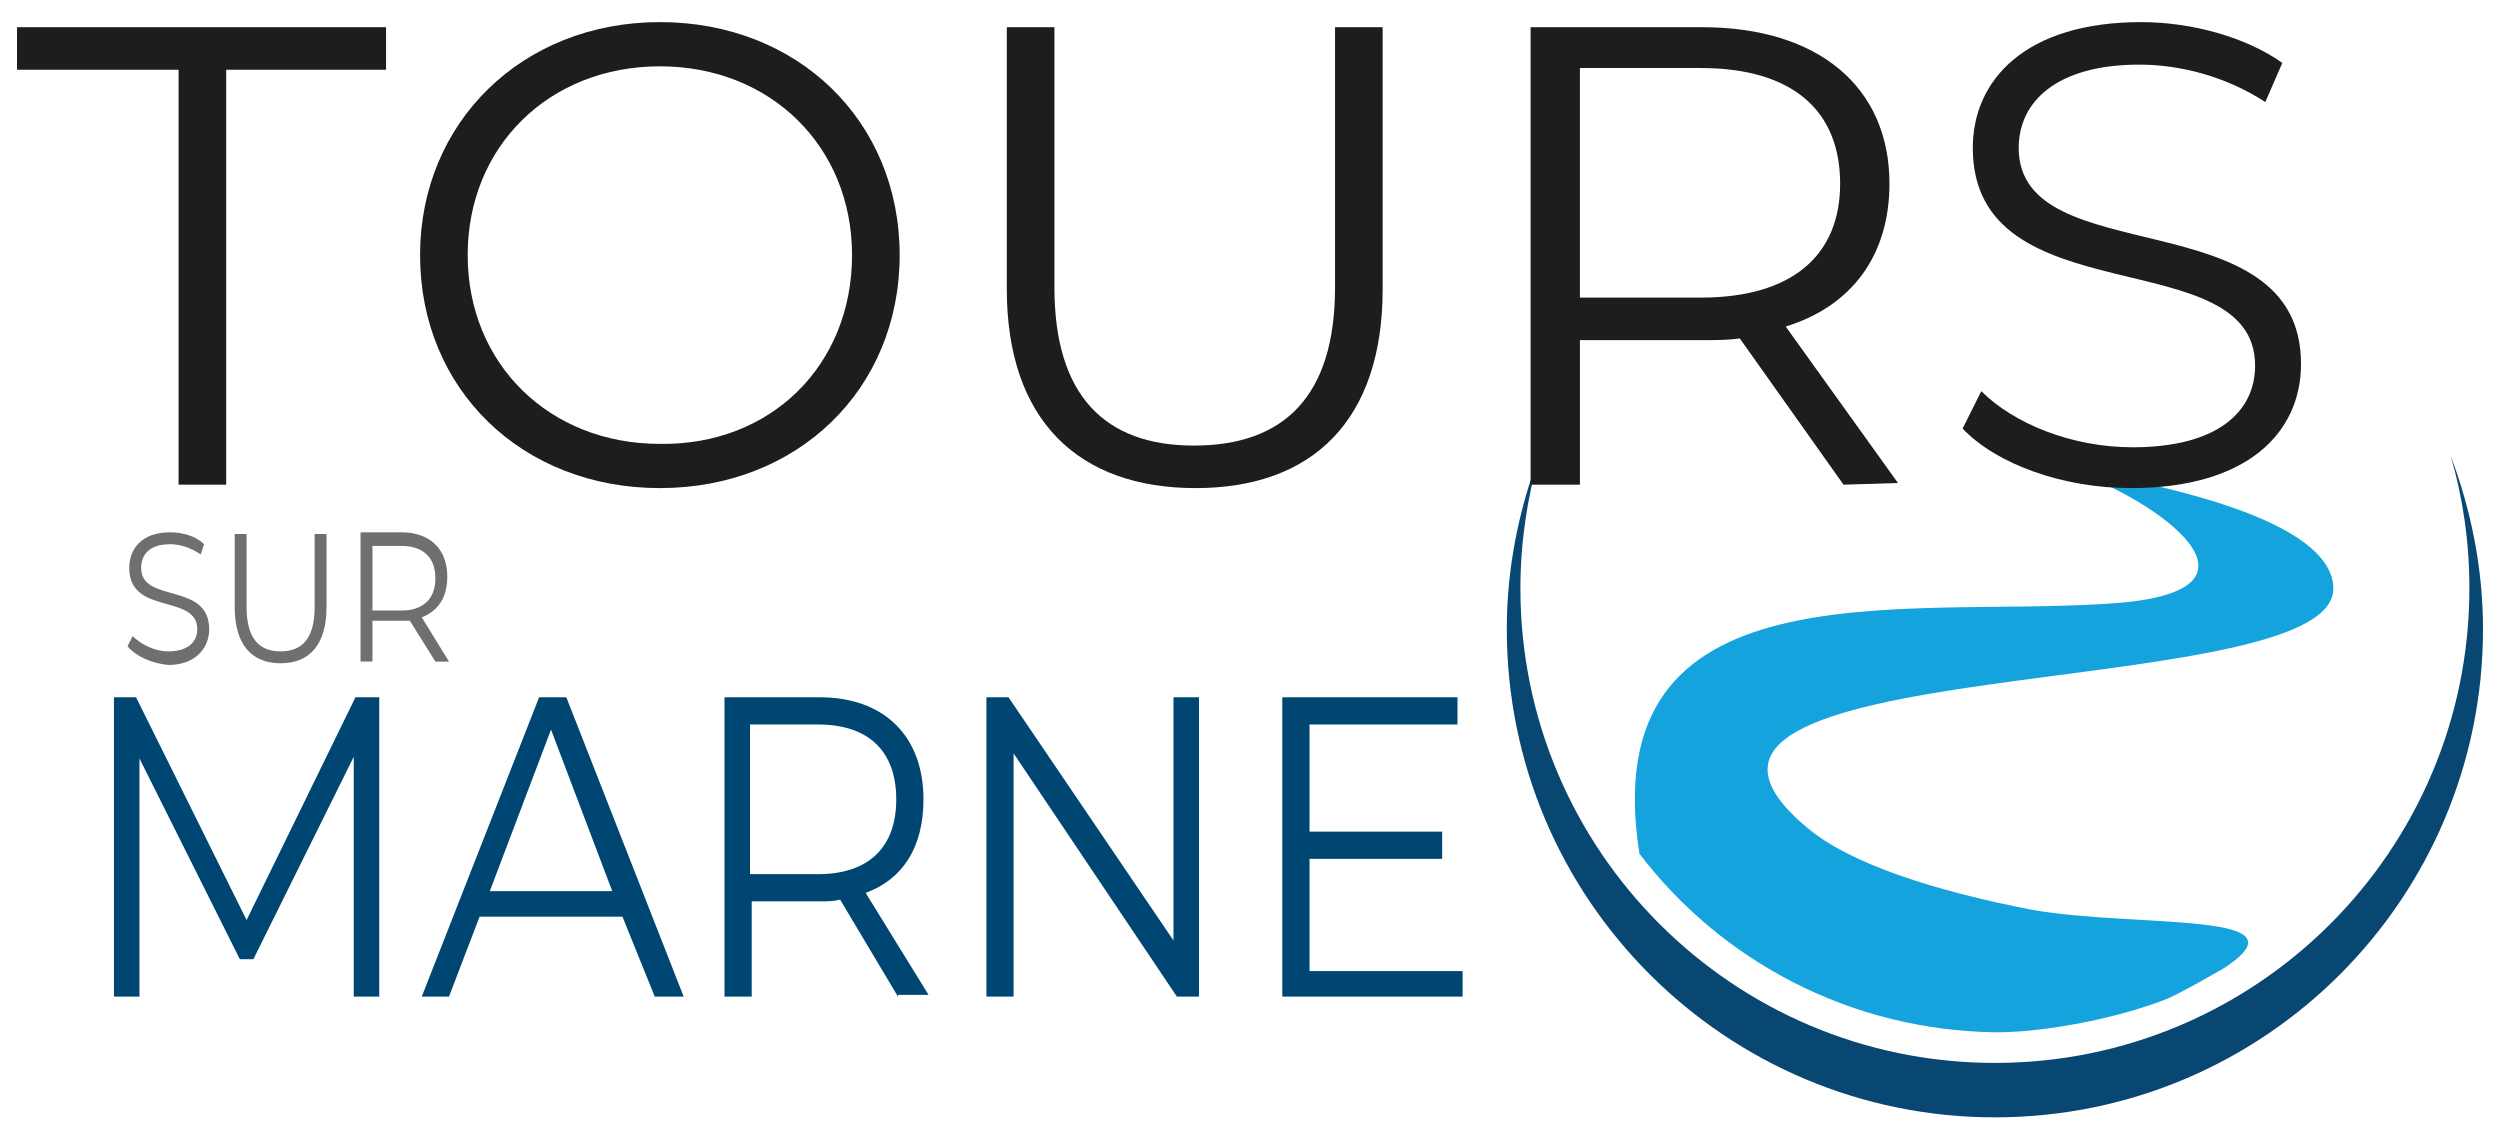
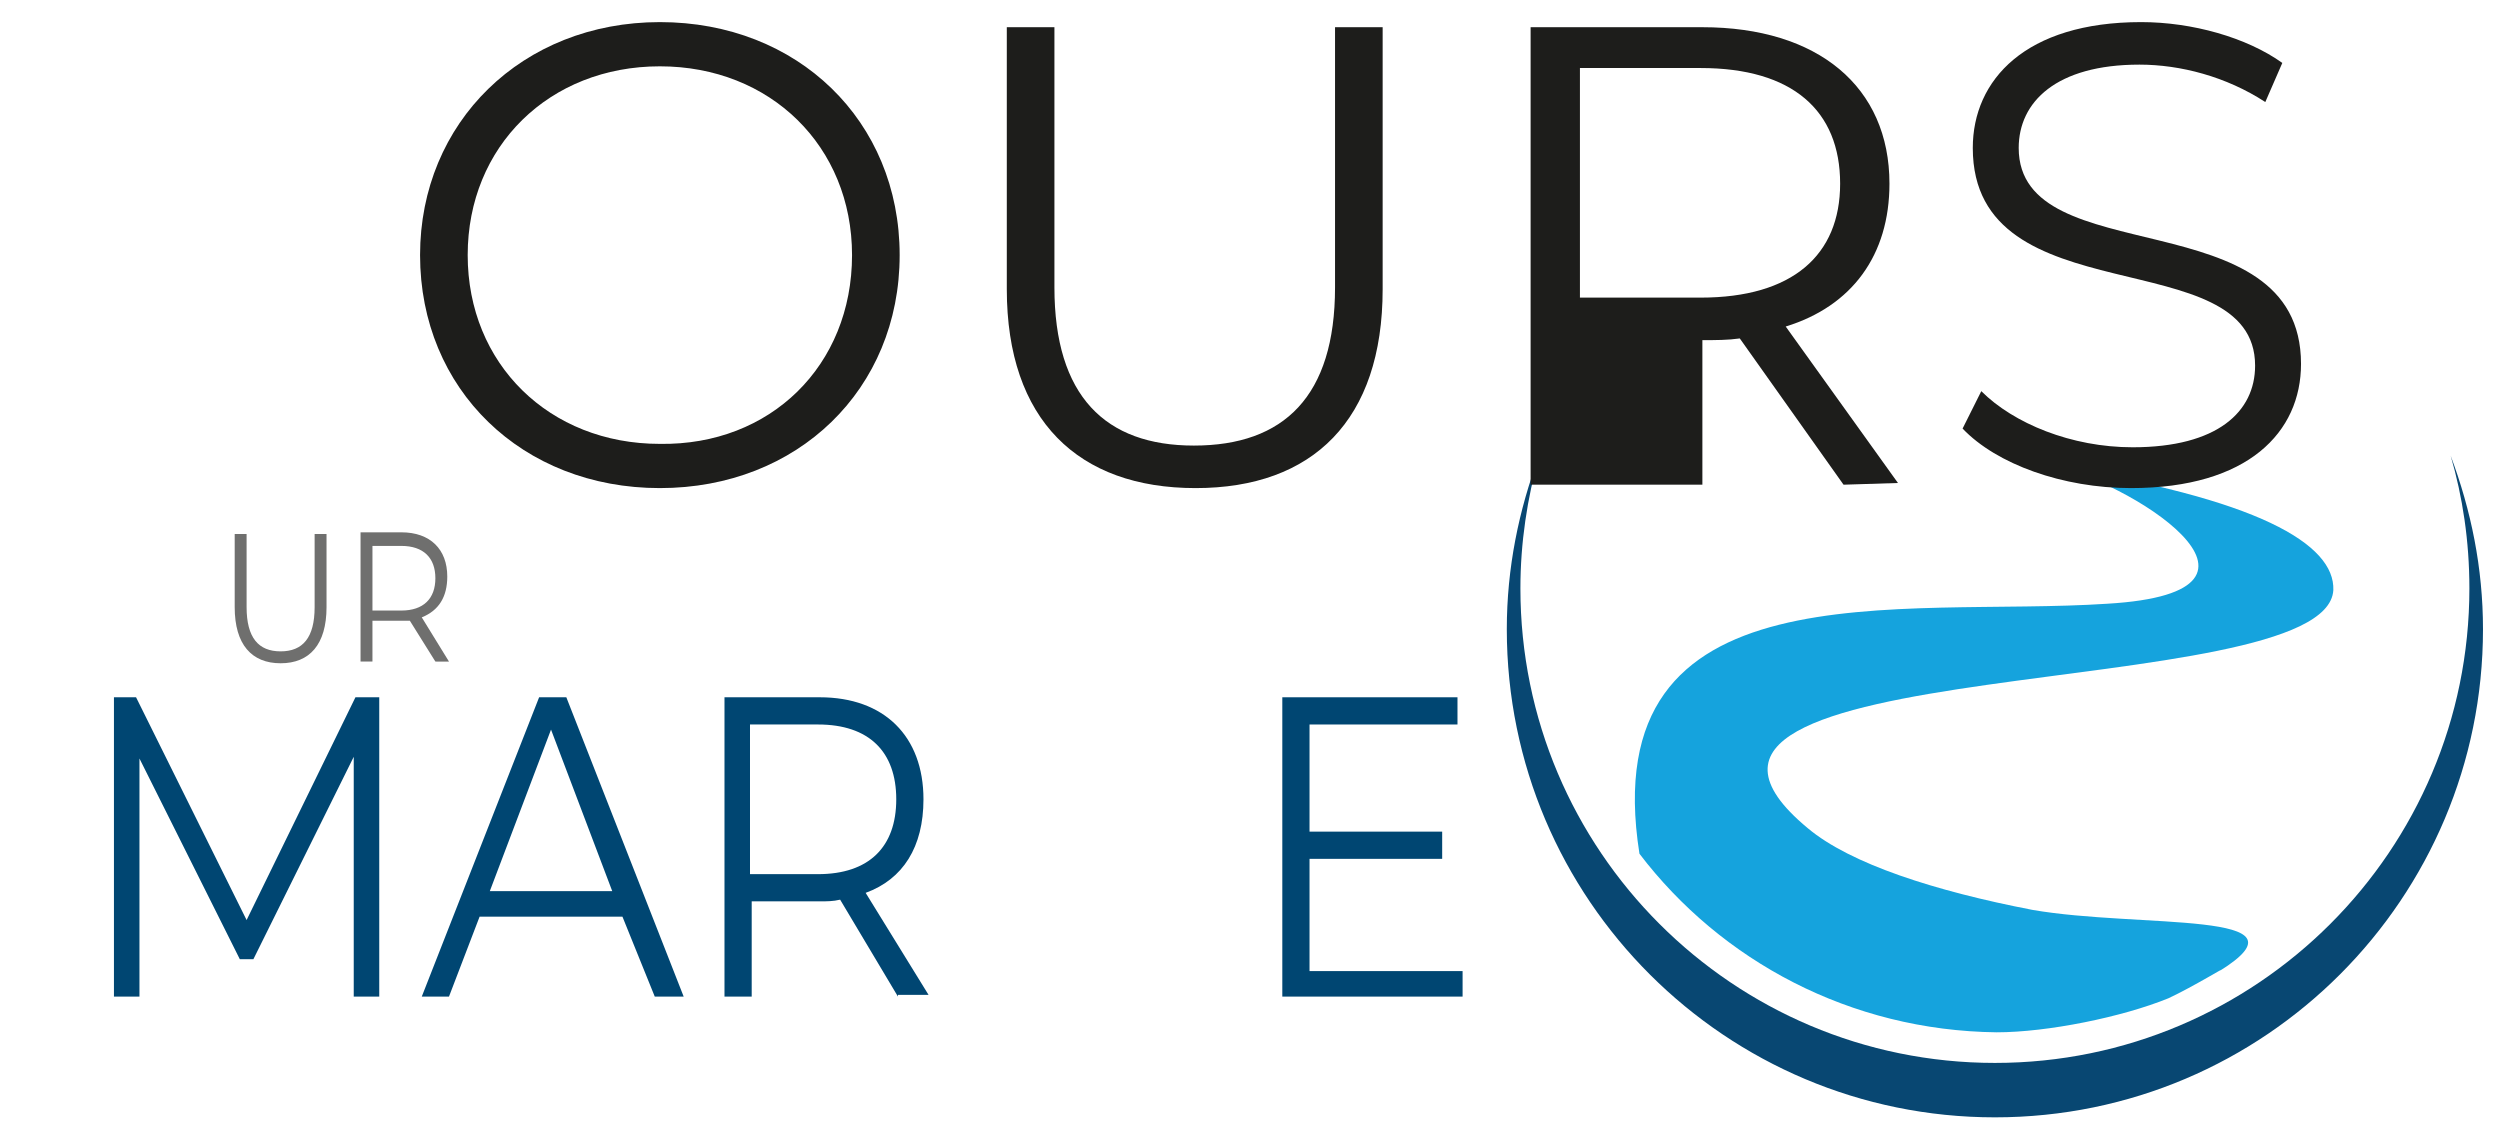
<svg xmlns="http://www.w3.org/2000/svg" version="1.1" id="Calque_1" x="0px" y="0px" viewBox="0 0 147 67" style="enable-background:new 0 0 147 67;" xml:space="preserve">
  <style type="text/css">
	.st0{fill-rule:evenodd;clip-rule:evenodd;fill:#15A3DD;}
	.st1{fill-rule:evenodd;clip-rule:evenodd;fill:#084772;}
	.st2{fill:#6F6F6E;}
	.st3{fill:#004672;}
	.st4{fill:#1D1D1B;}
</style>
  <g>
    <path class="st0" d="M96.4,50.2c-2.7-17.1,15.4-13.9,27.5-14.7c11.9-0.7,0.9-7.4-3.3-8.1c12.2,1.9,16.7,4.6,16.6,7.3   c-0.4,6.8-43.7,3.4-30.9,14c2.5,2.1,7.5,3.7,13.2,4.8c6.3,1.1,16.8,0,11,3.6c0.6-0.4-1.5,0.9-3,1.6c-2.7,1.1-7.1,2-10.1,2   C108.8,60.6,101.2,56.5,96.4,50.2" />
    <path class="st1" d="M144.1,26.8c1.2,3.2,1.9,6.6,1.9,10.2c0,15.8-12.8,28.7-28.7,28.7c-15.8,0-28.7-12.8-28.7-28.7   c0-3.6,0.7-7,1.9-10.2c-0.7,2.5-1.1,5.1-1.1,7.8c0,15.4,12.5,27.9,27.9,27.9s27.9-12.5,27.9-27.9C145.2,31.8,144.8,29.2,144.1,26.8   " />
    <g>
-       <path class="st2" d="M7.5,38l0.3-0.6c0.5,0.5,1.3,0.9,2.1,0.9c1.2,0,1.7-0.6,1.7-1.3c0-2.1-4-0.8-4-3.6c0-1.1,0.7-2.1,2.4-2.1    c0.7,0,1.5,0.2,2,0.7l-0.2,0.6C11.2,32.2,10.6,32,10,32c-1.2,0-1.7,0.6-1.7,1.4c0,2.1,4,0.8,4,3.6c0,1.1-0.8,2.1-2.4,2.1    C8.9,39,8,38.6,7.5,38z" />
      <path class="st2" d="M13.8,35.7v-4.3h0.7v4.3c0,1.8,0.7,2.6,2,2.6s2-0.8,2-2.6v-4.3h0.7v4.3c0,2.2-1,3.3-2.7,3.3    S13.8,37.9,13.8,35.7z" />
      <path class="st2" d="M25.6,38.9l-1.5-2.4c-0.2,0-0.3,0-0.5,0h-1.7v2.4h-0.7v-7.6h2.4c1.7,0,2.7,1,2.7,2.6c0,1.2-0.5,2-1.5,2.4    l1.6,2.6H25.6z M25.6,34c0-1.2-0.7-1.9-2-1.9h-1.7v3.8h1.7C24.9,35.9,25.6,35.2,25.6,34z" />
    </g>
    <g>
      <path class="st3" d="M22.3,41v17.6h-1.5V44.5l-5.9,11.9h-0.8L8.2,44.6v14H6.7V41H8l6.5,13.1L20.9,41H22.3z" />
      <path class="st3" d="M36.6,53.9h-8.4l-1.8,4.7h-1.6L31.7,41h1.6l6.9,17.6h-1.7L36.6,53.9z M36,52.4l-3.6-9.5l-3.6,9.5H36z" />
      <path class="st3" d="M52.8,58.6l-3.4-5.7C49,53,48.6,53,48.2,53h-4v5.6h-1.6V41h5.6c3.8,0,6.1,2.3,6.1,6c0,2.8-1.2,4.7-3.4,5.5    l3.7,6h-1.8V58.6z M52.7,47c0-2.8-1.6-4.4-4.6-4.4h-4v8.8h4C51.1,51.4,52.7,49.8,52.7,47z" />
-       <path class="st3" d="M70.5,41v17.6h-1.3l-9.6-14.3v14.3H58V41h1.3L69,55.3V41H70.5z" />
      <path class="st3" d="M86,57v1.6H75.4V41h10.3v1.6H77v6.3h7.8v1.6H77v6.6h9V57z" />
    </g>
    <g>
-       <path class="st4" d="M10.5,4.1H1V1.6h21.7v2.5h-9.4v24.4h-2.8L10.5,4.1L10.5,4.1z" />
      <path class="st4" d="M24.7,15c0-7.8,6-13.7,14.1-13.7S52.9,7.1,52.9,15s-6,13.7-14.1,13.7S24.7,22.9,24.7,15z M50.1,15    c0-6.4-4.8-11.1-11.3-11.1S27.5,8.6,27.5,15s4.8,11.1,11.3,11.1C45.3,26.2,50.1,21.5,50.1,15z" />
      <path class="st4" d="M59.2,17V1.6H62v15.3c0,6.4,3,9.3,8.2,9.3c5.3,0,8.3-2.9,8.3-9.3V1.6h2.8V17c0,7.7-4.1,11.7-11,11.7    S59.2,24.7,59.2,17z" />
-       <path class="st4" d="M108.4,28.5l-6.1-8.6c-0.7,0.1-1.4,0.1-2.2,0.1h-7.2v8.5H90V1.6h10.1c6.8,0,11,3.5,11,9.2    c0,4.2-2.2,7.2-6.1,8.4l6.6,9.2L108.4,28.5L108.4,28.5z M108.2,10.8c0-4.3-2.8-6.8-8.2-6.8h-7.1v13.5h7.1    C105.4,17.5,108.2,15,108.2,10.8z" />
+       <path class="st4" d="M108.4,28.5l-6.1-8.6c-0.7,0.1-1.4,0.1-2.2,0.1v8.5H90V1.6h10.1c6.8,0,11,3.5,11,9.2    c0,4.2-2.2,7.2-6.1,8.4l6.6,9.2L108.4,28.5L108.4,28.5z M108.2,10.8c0-4.3-2.8-6.8-8.2-6.8h-7.1v13.5h7.1    C105.4,17.5,108.2,15,108.2,10.8z" />
      <path class="st4" d="M115.4,25.2l1.1-2.2c1.9,1.9,5.3,3.3,8.9,3.3c5,0,7.2-2.1,7.2-4.8c0-7.4-16.6-2.8-16.6-12.8    c0-4,3.1-7.4,9.9-7.4c3,0,6.2,0.9,8.3,2.4l-1,2.3c-2.3-1.5-5-2.2-7.4-2.2c-4.9,0-7.1,2.2-7.1,4.9c0,7.4,16.6,2.9,16.6,12.7    c0,4-3.1,7.3-10,7.3C121.3,28.7,117.4,27.3,115.4,25.2z" />
    </g>
  </g>
</svg>